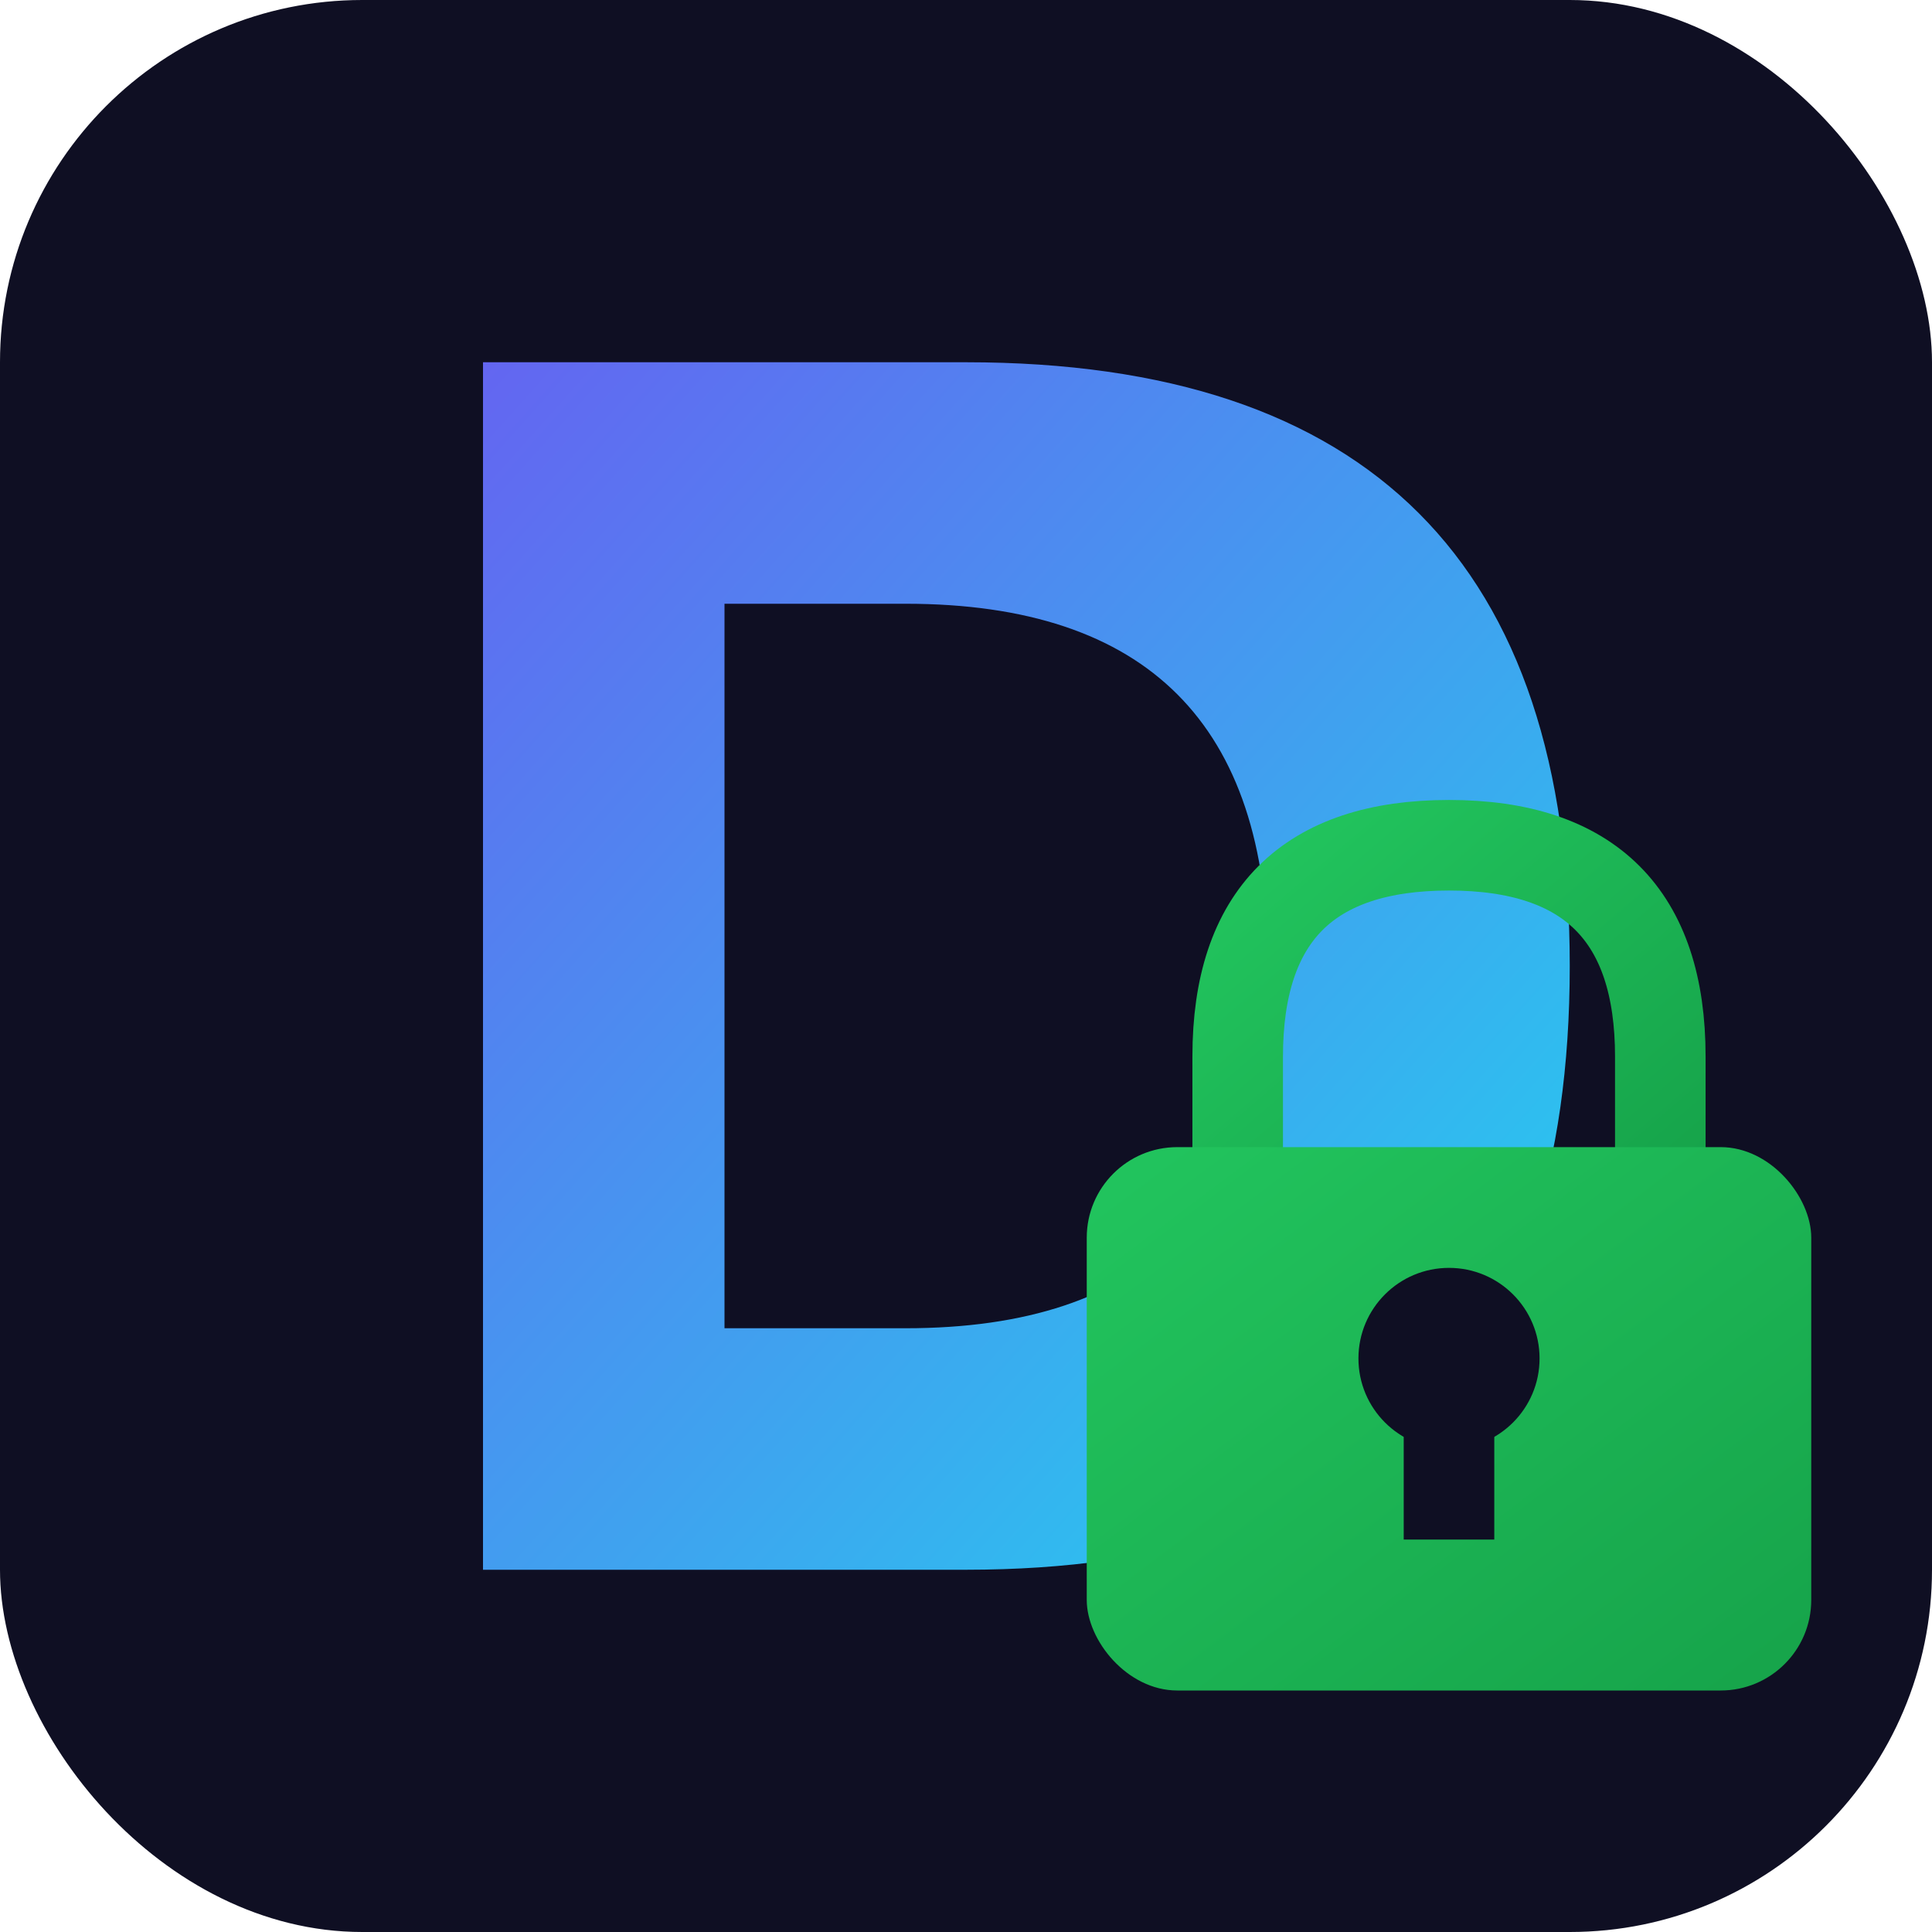
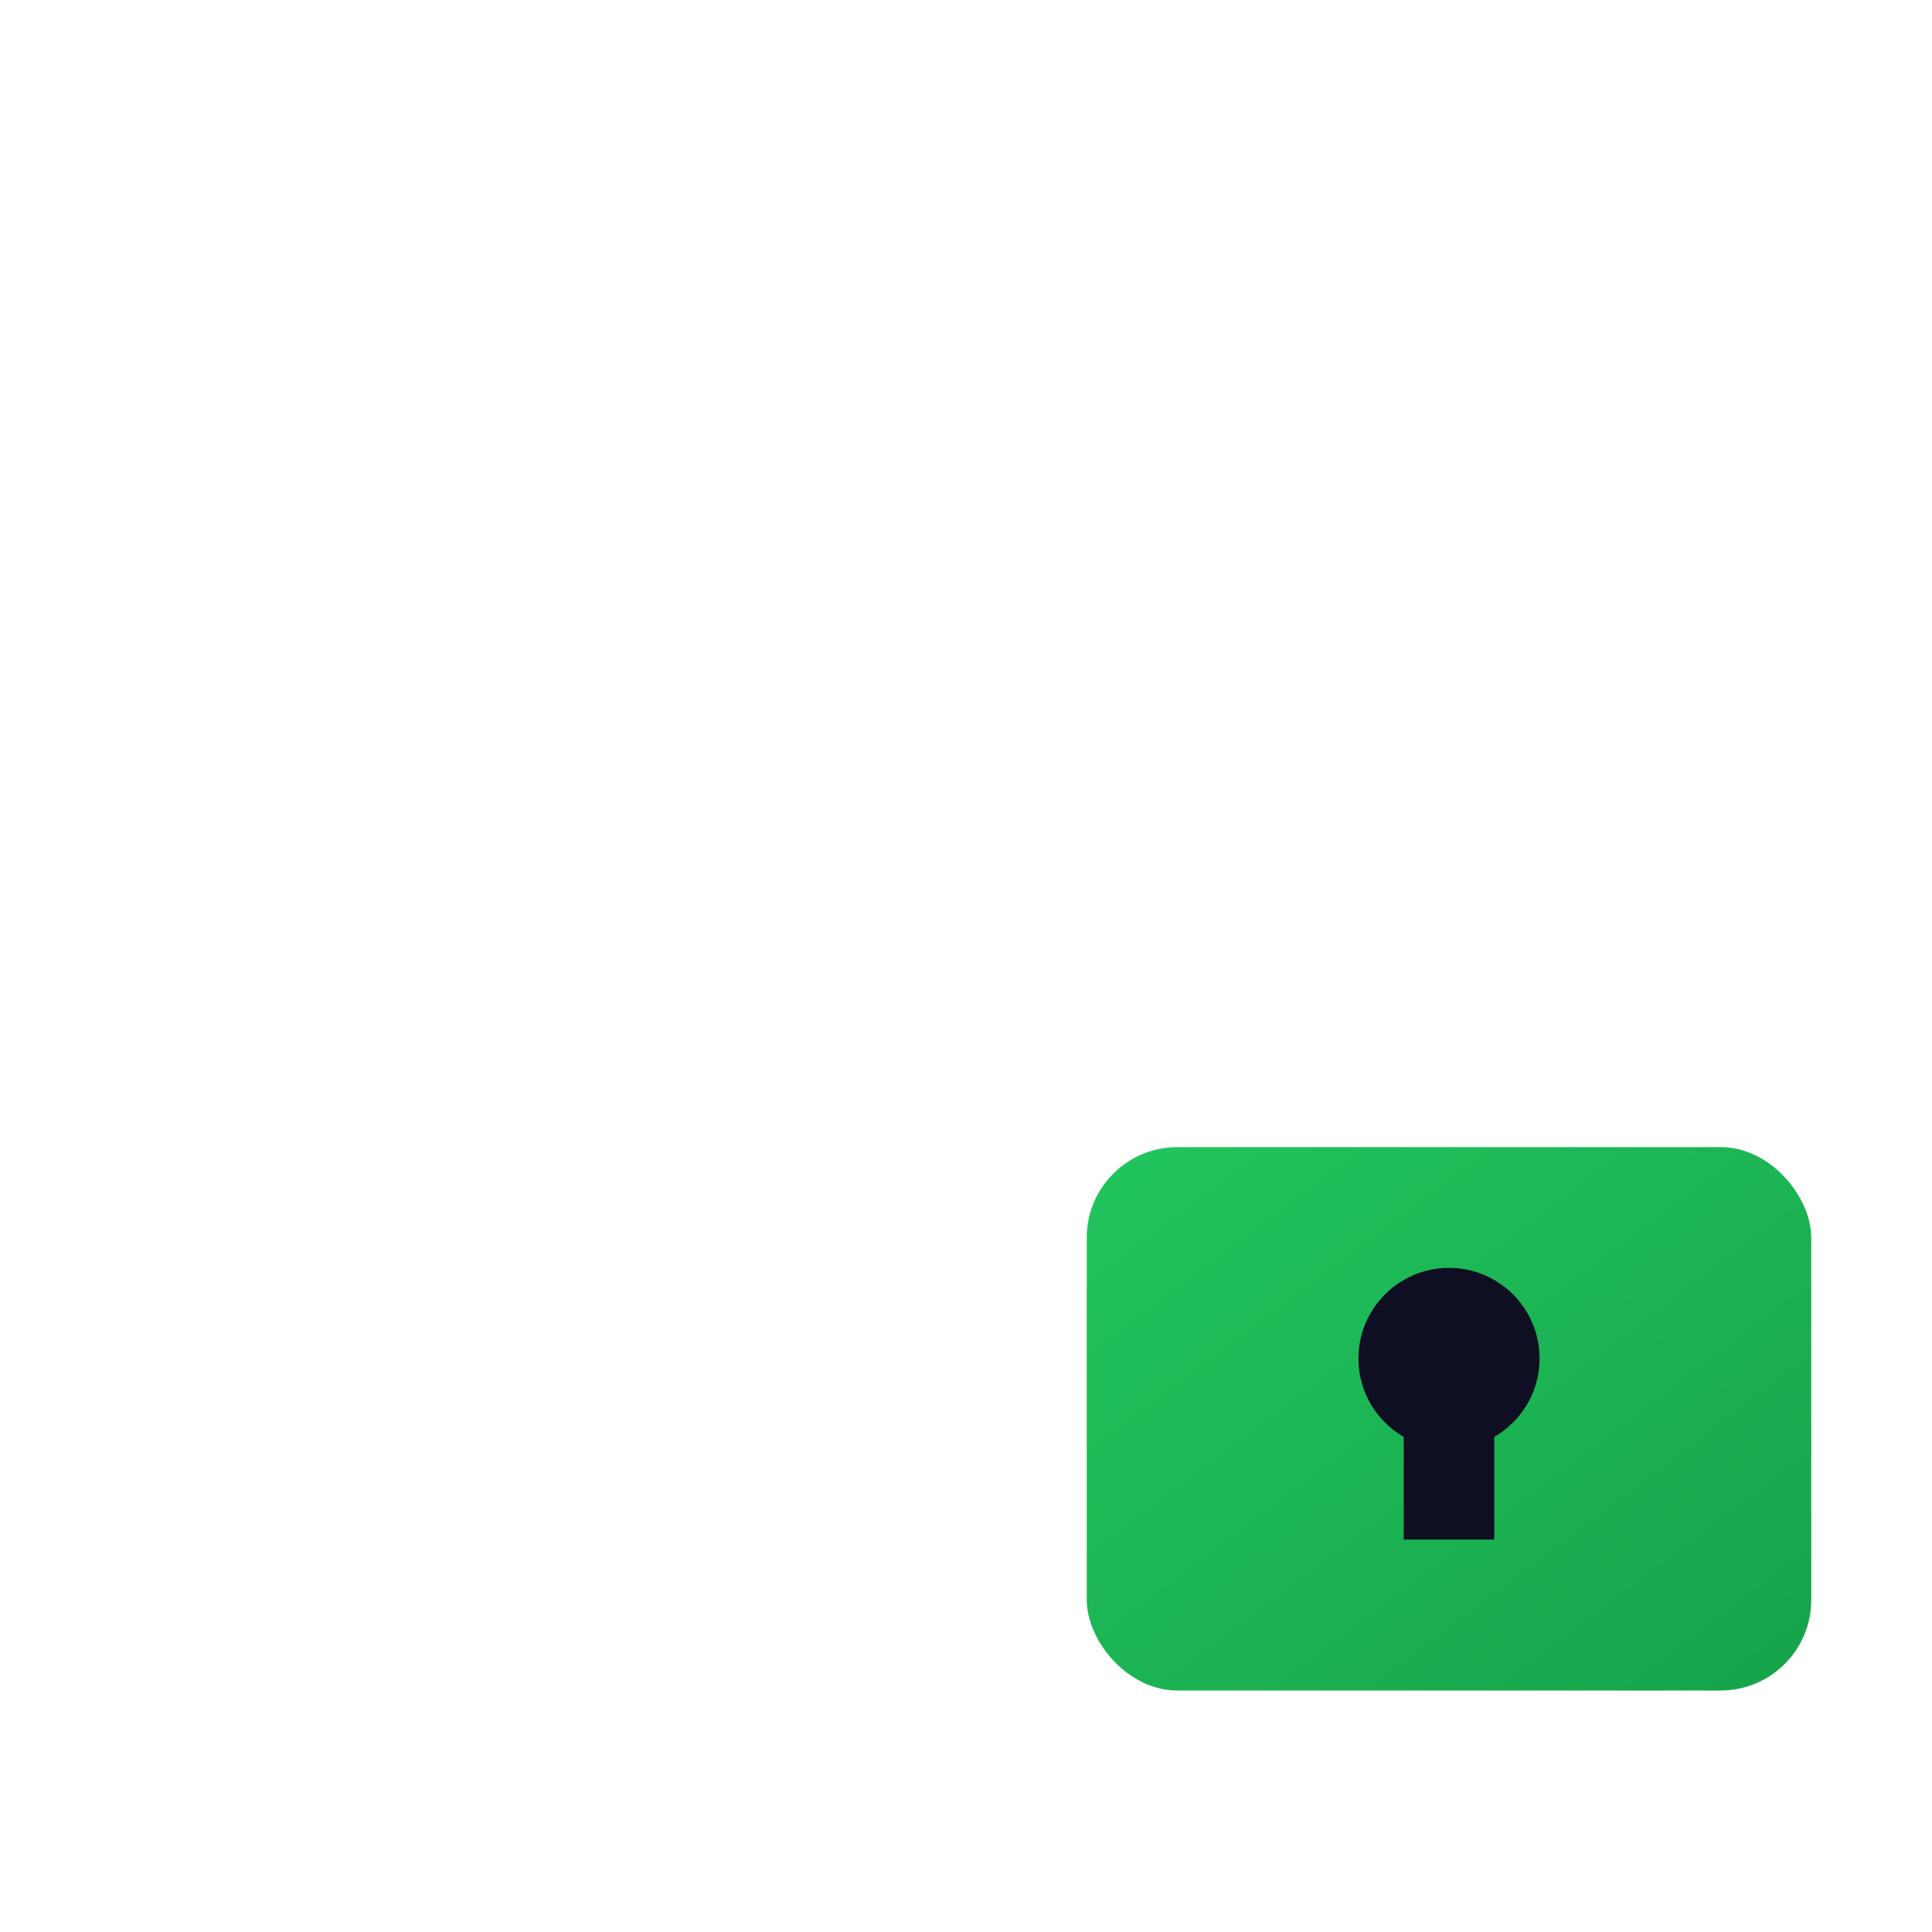
<svg xmlns="http://www.w3.org/2000/svg" viewBox="0 0 64 64" width="64" height="64">
  <defs>
    <linearGradient id="fg" x1="0%" y1="0%" x2="100%" y2="100%">
      <stop offset="0%" style="stop-color:#6366f1" />
      <stop offset="100%" style="stop-color:#22d3ee" />
    </linearGradient>
    <linearGradient id="check" x1="0%" y1="0%" x2="100%" y2="100%">
      <stop offset="0%" style="stop-color:#22c55e" />
      <stop offset="100%" style="stop-color:#16a34a" />
    </linearGradient>
  </defs>
-   <rect width="64" height="64" rx="12" fill="#0f0f23" />
-   <path d="M16,12             L16,52             L32,52             Q52,52 52,32             Q52,12 32,12             Z            M24,20             L30,20             Q42,20 42,32             Q42,44 30,44             L24,44             Z" fill="url(#fg)" fill-rule="evenodd" />
  <g transform="translate(36, 28)">
-     <path d="M5,12 L5,7 Q5,0 12,0 Q19,0 19,7 L19,12" stroke="url(#check)" stroke-width="3" stroke-linecap="round" fill="none" />
    <rect x="0" y="10" width="24" height="18" rx="3" fill="url(#check)" />
    <circle cx="12" cy="17" r="3" fill="#0f0f23" />
    <rect x="10.5" y="17" width="3" height="6" fill="#0f0f23" />
  </g>
</svg>